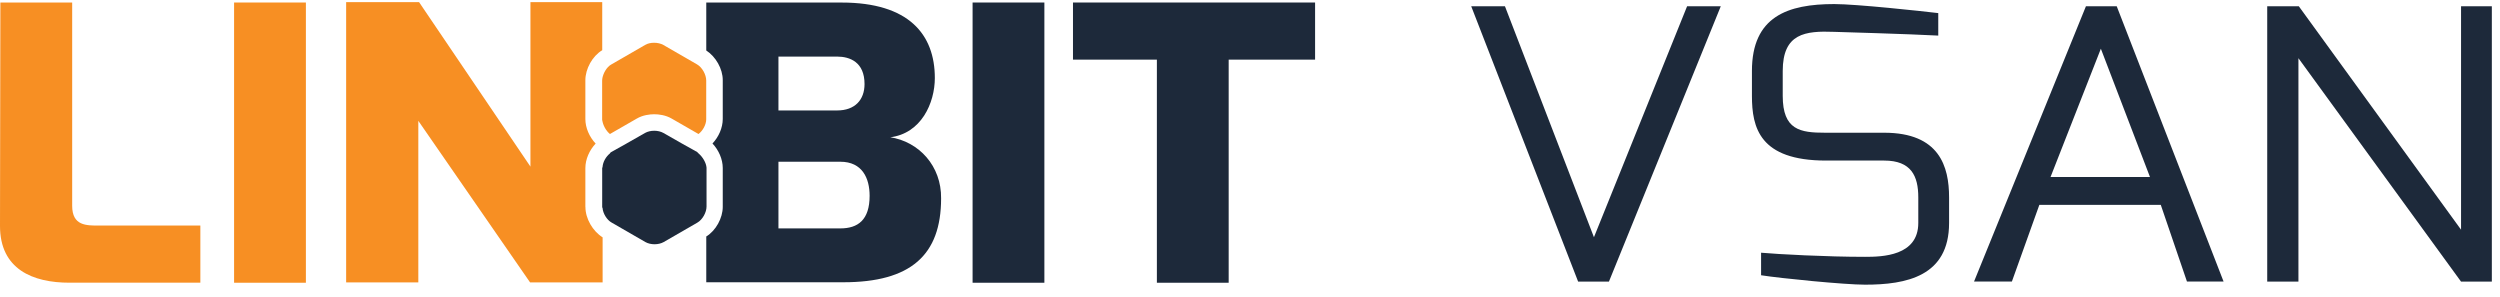
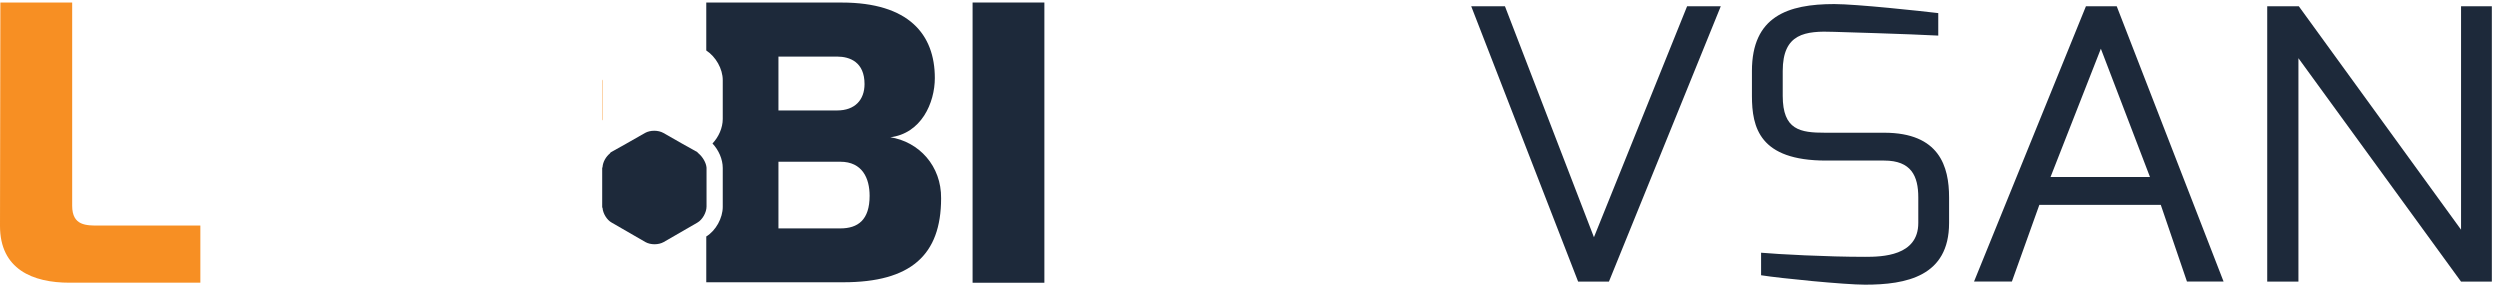
<svg xmlns="http://www.w3.org/2000/svg" width="177" height="21" viewBox="0 0 177 21" fill="none">
  <path d="M0.027 0.178H5.11V14.571C5.11 15.996 6.122 15.97 7.028 15.97H14.185V20.015H4.928C2.309 20.018 0 19.059 0 15.996L0.027 0.178Z" fill="#F78F23" />
-   <path d="M21.657 0.178H16.573V20.018H21.657V0.178Z" fill="#F78F23" />
-   <path d="M41.444 14.651V11.902C41.444 11.281 41.729 10.633 42.172 10.166C41.732 9.7 41.444 9.052 41.444 8.43V5.682C41.444 4.878 41.937 3.972 42.638 3.555V0.151H37.555V11.796L29.67 0.151H24.507V19.992H29.617V8.555L37.528 19.992H42.665V16.804C41.964 16.364 41.448 15.481 41.448 14.651" fill="#F78F23" />
  <path d="M62.998 9.723C65.227 9.465 66.186 7.285 66.186 5.523C66.186 2.437 64.344 0.181 59.598 0.181H50.004V3.574C50.678 4.014 51.171 4.871 51.171 5.674V8.423C51.171 9.044 50.887 9.692 50.444 10.159C50.883 10.625 51.171 11.273 51.171 11.895V14.643C51.171 15.447 50.678 16.33 50.004 16.743V19.984H59.704C64.477 19.984 66.63 18.066 66.63 14.044C66.657 11.762 65.076 10.026 62.998 9.711M55.114 4.006H59.265C60.174 4.006 61.209 4.397 61.209 5.951C61.209 7.065 60.535 7.82 59.265 7.82H55.114V4.014V4.006ZM59.496 16.171H55.114V11.451H59.496C61.05 11.451 61.569 12.619 61.569 13.862C61.569 15.576 60.739 16.171 59.496 16.171Z" fill="#1D293A" />
  <path d="M73.942 0.178H68.859V20.018H73.942V0.178Z" fill="#1D293A" />
-   <path d="M75.967 0.178V4.222H81.907V20.018H86.99V4.222H93.108V0.178H75.967Z" fill="#1D293A" />
-   <path d="M43.184 9.488L45.076 8.4C45.516 8.142 46.008 8.089 46.319 8.089C46.63 8.089 47.123 8.142 47.563 8.4L49.454 9.488C49.765 9.253 50 8.813 50 8.449V5.701C50 5.288 49.716 4.768 49.352 4.56L46.967 3.184C46.603 2.975 46.008 2.975 45.671 3.184L43.287 4.56C42.949 4.742 42.691 5.208 42.638 5.598V8.502C42.691 8.866 42.896 9.253 43.184 9.488Z" fill="#F78F23" />
  <path d="M42.638 5.701V8.449C42.638 8.476 42.638 8.502 42.665 8.529V5.625C42.665 5.652 42.638 5.678 42.638 5.701Z" fill="#F78F23" />
  <path d="M49.458 10.864L49.356 10.761L48.29 10.166L46.967 9.412C46.785 9.31 46.55 9.257 46.319 9.257C46.088 9.257 45.853 9.31 45.671 9.412L44.348 10.166L43.283 10.761C43.23 10.788 43.203 10.815 43.181 10.864C42.896 11.099 42.688 11.459 42.661 11.823C42.661 11.849 42.635 11.876 42.635 11.899V14.647C42.635 14.674 42.635 14.7 42.661 14.723C42.688 15.113 42.972 15.579 43.309 15.761L45.694 17.137C45.876 17.24 46.107 17.293 46.342 17.293C46.577 17.293 46.808 17.24 46.99 17.137L49.374 15.761C49.738 15.553 50.023 15.037 50.023 14.62V11.872C49.996 11.535 49.765 11.121 49.454 10.86" fill="#1D293A" />
  <path d="M106.55 0.443L112.851 16.796L119.447 0.443H121.831L113.912 19.939H111.732L104.162 0.443H106.55Z" fill="#1D293A" />
  <path d="M124.037 5.026C124.037 1.163 126.569 0.288 129.867 0.288C131.429 0.288 136.111 0.792 137.229 0.928V2.52C135.345 2.414 129.867 2.255 129.867 2.255C127.805 2.175 126.217 2.361 126.217 5.026V6.785C126.217 9.207 127.453 9.397 129.219 9.397H133.4C137.316 9.397 137.995 11.793 137.995 13.976V15.788C137.995 19.571 134.962 20.155 132.047 20.155C130.603 20.155 126.039 19.704 124.685 19.488V17.892C125.864 17.998 129.31 18.184 132.047 18.184C133.252 18.184 135.815 18.131 135.815 15.788V13.976C135.815 12.46 135.315 11.368 133.4 11.368H129.28C124.568 11.368 124.037 9.025 124.037 6.789V5.03V5.026Z" fill="#1D293A" />
  <path d="M147.684 0.443H149.864L157.43 19.935H154.837L152.983 14.503H144.386L142.441 19.935H139.761L147.684 0.443ZM152.218 12.532L148.741 3.449L145.178 12.532H152.214H152.218Z" fill="#1D293A" />
  <path d="M160.519 0.443H162.756L174.242 16.262V0.443H176.422V19.939H174.242L162.729 4.12V19.939H160.519V0.443Z" fill="#1D293A" />
</svg>